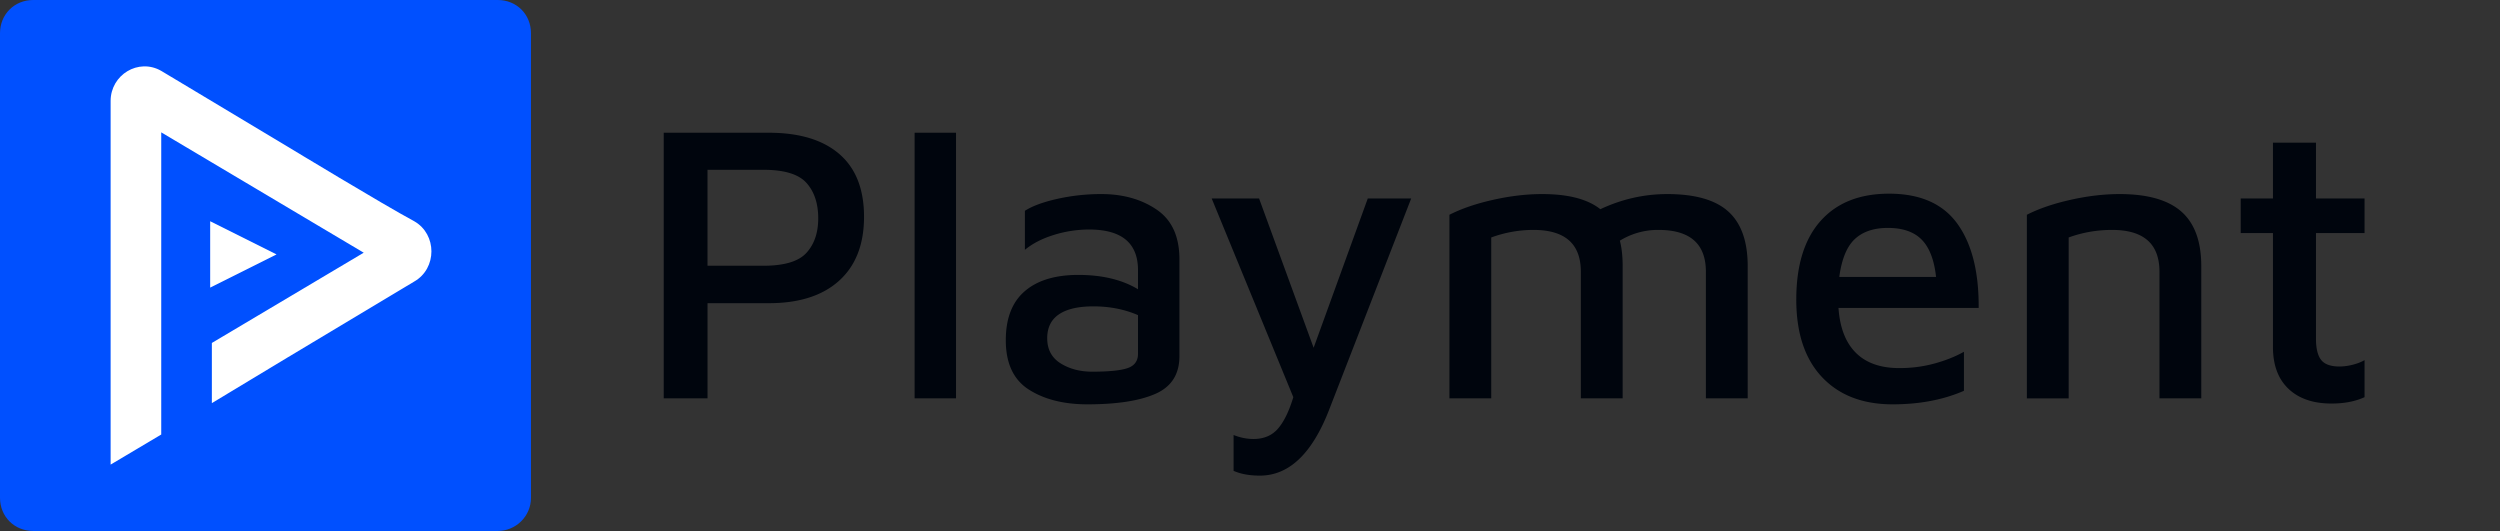
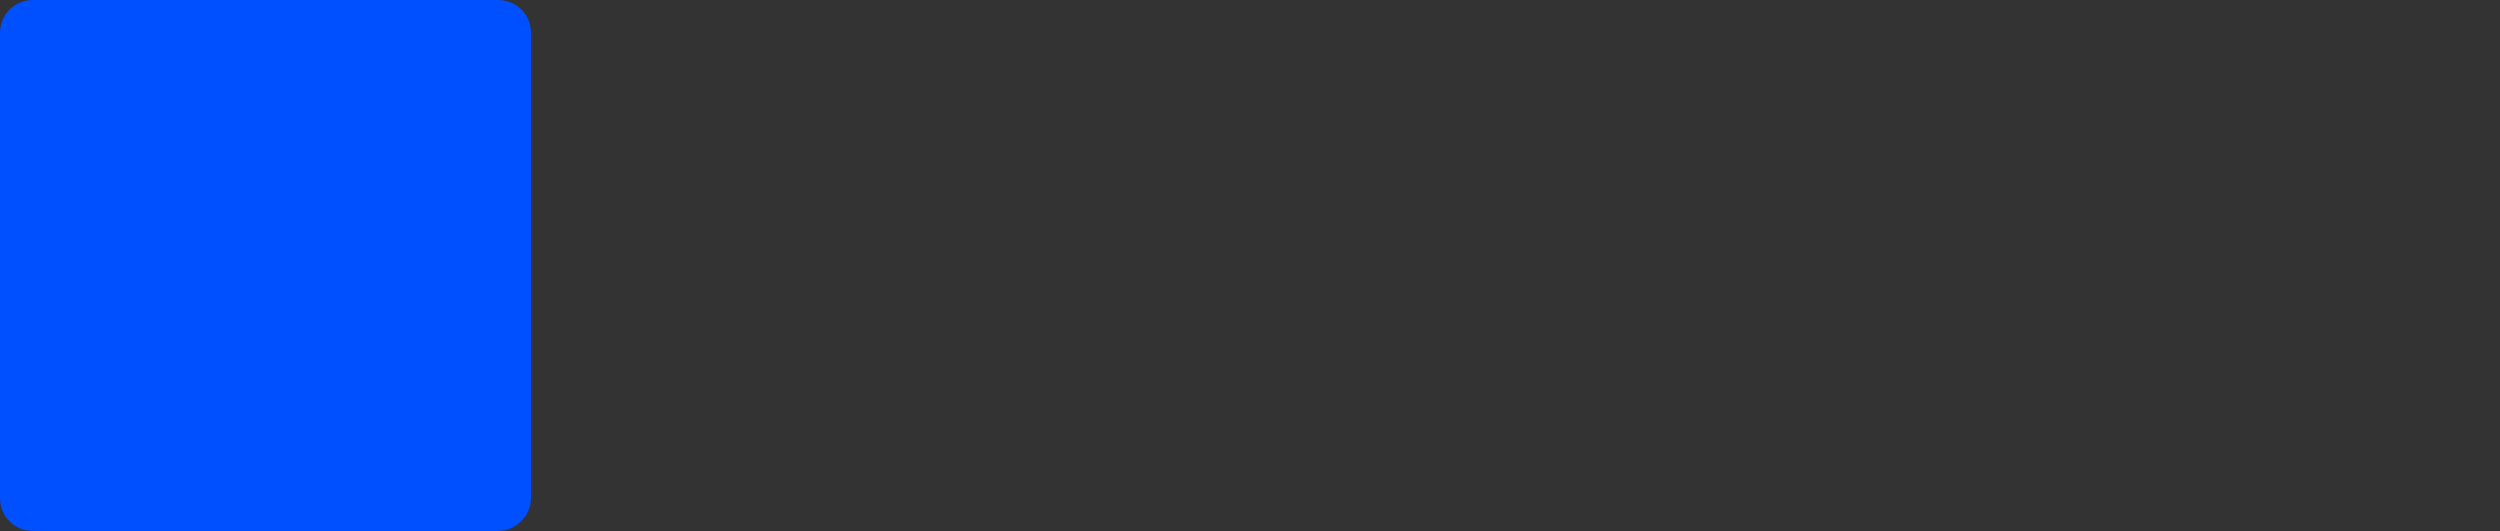
<svg xmlns="http://www.w3.org/2000/svg" width="226" height="48">
  <rect width="100%" height="100%" fill="#333333" stroke="none" />
  <g fill="none" fill-rule="evenodd">
    <path fill="#0050FF" fill-rule="nonzero" d="M45 48H3c-1.7 0-3-1.3-3-3V3c0-1.7 1.3-3 3-3h42c1.7 0 3 1.3 3 3v42c0 1.7-1.4 3-3 3z" />
-     <path fill="#FFF" d="M19 26l6-3-6-3z" />
-     <path fill="#FFF" d="M26.016 13.266l-11.44-6.858C12.516 5.225 10 6.762 10 9.128V42l4.576-2.72V11.965l4.576 2.72 9.152 5.44 4.576 2.719-13.728 8.159v5.44l6.864-4.14 11.44-6.858c2.059-1.182 2.059-4.256 0-5.439-2.86-1.537-11.44-6.74-11.44-6.74z" />
-     <path fill="#00050D" d="M63.96 36.012H60V12h9.504c2.76 0 4.884.642 6.372 1.926 1.488 1.284 2.232 3.174 2.232 5.67s-.75 4.422-2.25 5.778c-1.5 1.356-3.618 2.034-6.354 2.034H63.96v8.604zM69 24.024c1.896 0 3.198-.39 3.906-1.17.708-.78 1.062-1.818 1.062-3.114 0-1.344-.354-2.412-1.062-3.204-.708-.792-2.01-1.188-3.906-1.188h-5.04v8.676H69zm13.68 11.988V12h3.744v24.012H82.68zm16.884-18.468c1.968 0 3.642.474 5.022 1.422 1.38.948 2.058 2.478 2.034 4.59v8.64c0 1.632-.72 2.766-2.16 3.402-1.44.636-3.492.954-6.156.954-2.136 0-3.9-.444-5.292-1.332-1.392-.888-2.088-2.376-2.088-4.464 0-1.968.57-3.444 1.71-4.428 1.14-.984 2.754-1.476 4.842-1.476 2.16 0 3.96.432 5.4 1.296V24.42c0-2.448-1.476-3.672-4.428-3.672a10.75 10.75 0 0 0-3.168.486c-1.056.324-1.932.774-2.628 1.35v-3.528c.672-.432 1.65-.792 2.934-1.08a18.122 18.122 0 0 1 3.978-.432zM98.736 33.6c1.512 0 2.58-.108 3.204-.324.624-.216.936-.648.936-1.296v-3.492c-1.224-.528-2.568-.792-4.032-.792-1.368 0-2.406.24-3.114.72-.708.48-1.062 1.2-1.062 2.16 0 1.008.402 1.764 1.206 2.268.804.504 1.758.756 2.862.756zm28.836-15.66l-7.452 19.188c-1.536 3.912-3.612 5.868-6.228 5.868-.936 0-1.728-.144-2.376-.432v-3.24c.6.24 1.2.36 1.8.36.936 0 1.674-.312 2.214-.936.54-.624 1.002-1.572 1.386-2.844l-7.38-17.964h4.284l4.932 13.5 4.896-13.5h3.924zm23.148-.396c2.52 0 4.362.528 5.526 1.584 1.164 1.056 1.746 2.7 1.746 4.932v11.952h-3.78V24.564c0-2.52-1.428-3.78-4.284-3.78a6.548 6.548 0 0 0-3.492.972c.168.648.252 1.416.252 2.304v11.952h-3.78V24.564c0-2.52-1.428-3.78-4.284-3.78a11.04 11.04 0 0 0-3.816.684v14.544h-3.78V19.416c1.08-.552 2.394-1.002 3.942-1.35 1.548-.348 3.03-.522 4.446-.522 2.352 0 4.104.456 5.256 1.368 1.944-.912 3.96-1.368 6.048-1.368zm20.052-.036c2.808 0 4.866.906 6.174 2.718 1.308 1.812 1.95 4.35 1.926 7.614H166.2c.12 1.776.642 3.126 1.566 4.05.924.924 2.238 1.386 3.942 1.386 1.104 0 2.16-.138 3.168-.414 1.008-.276 1.896-.63 2.664-1.062v3.528c-1.872.816-4.02 1.224-6.444 1.224-2.712 0-4.842-.822-6.39-2.466-1.548-1.644-2.322-3.978-2.322-7.002 0-3.096.732-5.466 2.196-7.11 1.464-1.644 3.528-2.466 6.192-2.466zm-.108 3.096c-1.272 0-2.268.336-2.988 1.008-.72.672-1.188 1.812-1.404 3.42h8.748c-.168-1.536-.6-2.658-1.296-3.366-.696-.708-1.716-1.062-3.06-1.062zm12.564-1.188c1.08-.552 2.394-1.002 3.942-1.35 1.548-.348 3.03-.522 4.446-.522 2.52 0 4.38.528 5.58 1.584 1.2 1.056 1.8 2.7 1.8 4.932v11.952h-3.78V24.564c0-2.52-1.428-3.78-4.284-3.78-1.368 0-2.676.228-3.924.684v14.544h-3.78V19.416zm27.54 17.064c-1.656 0-2.952-.444-3.888-1.332-.936-.888-1.404-2.148-1.404-3.78V21.072h-2.916V17.94h2.916V12.9h3.888v5.04h4.392v3.132h-4.392v9.54c0 .888.156 1.53.468 1.926.312.396.864.594 1.656.594.384 0 .786-.054 1.206-.162.42-.108.774-.246 1.062-.414v3.348c-.84.384-1.836.576-2.988.576z" />
  </g>
</svg>